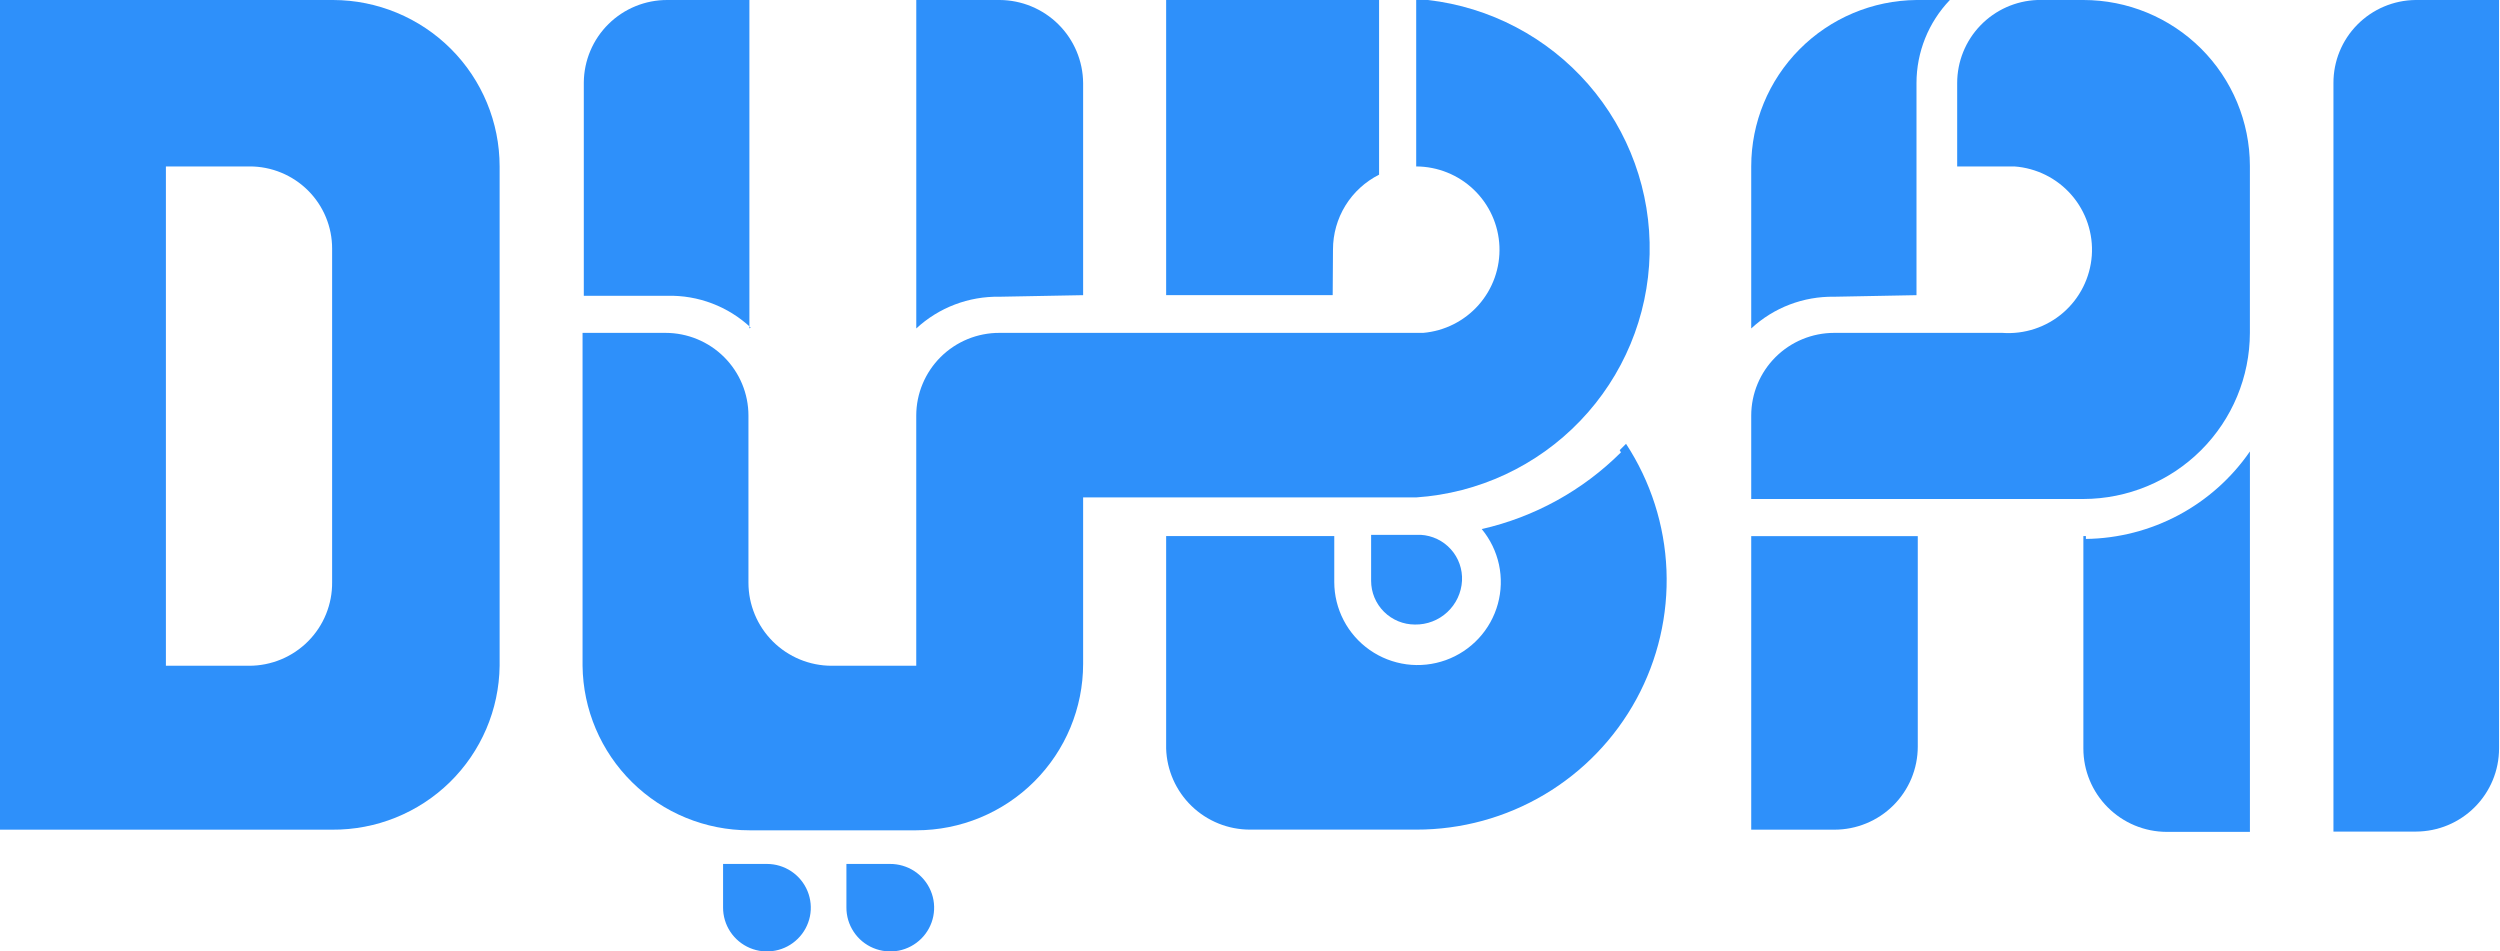
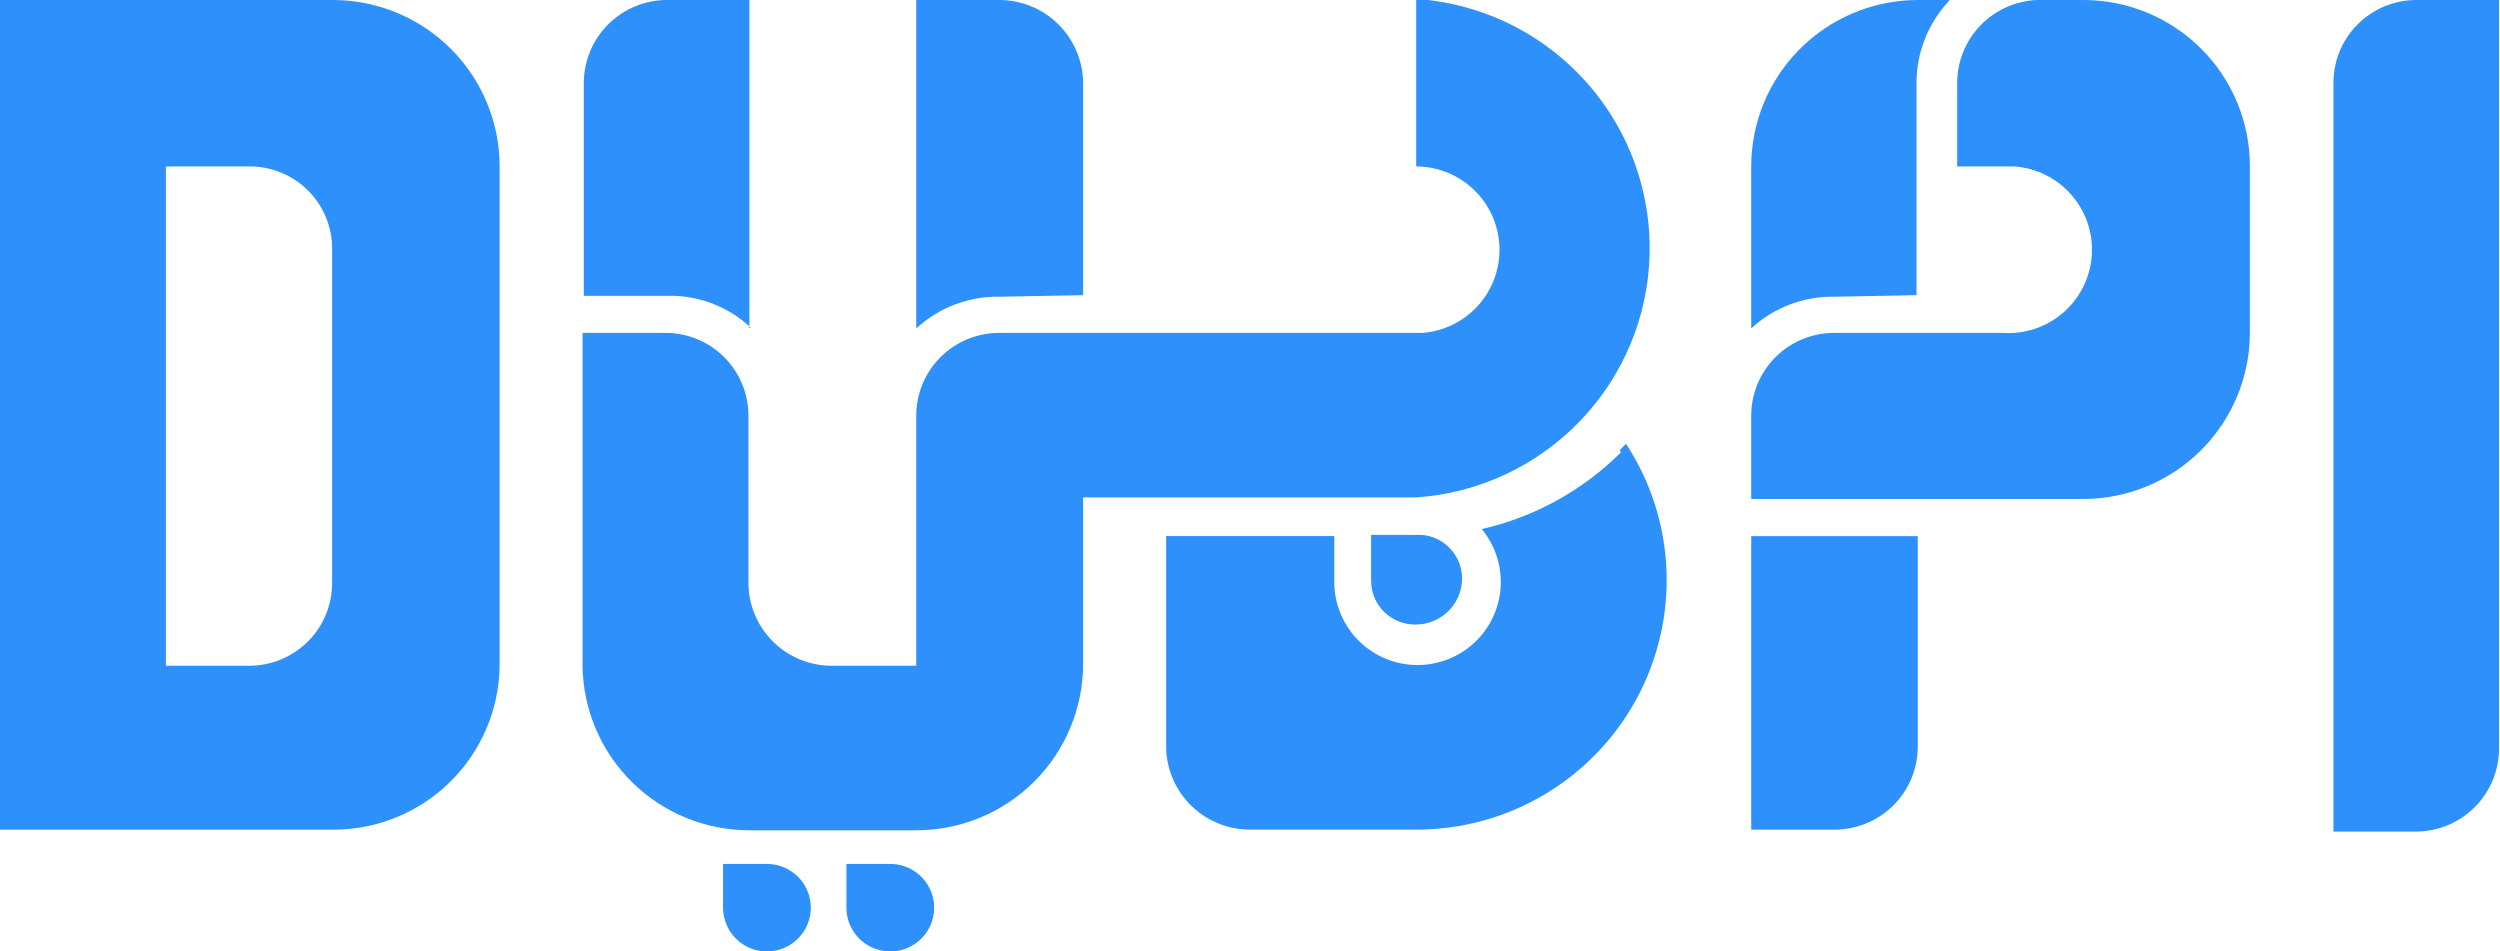
<svg xmlns="http://www.w3.org/2000/svg" width="92" height="35" viewBox="0 0 92 35" fill="none">
  <g clip-path="url(#clip0_3693_4580)">
    <path d="M12.222 0H0V30.532H12.222C13.841 30.544 15.398 29.916 16.553 28.786C17.708 27.655 18.367 26.114 18.386 24.5V6.125C18.386 4.503 17.741 2.946 16.592 1.798C15.443 0.65 13.884 0.003 12.257 0M6.105 24.5V6.125H9.181C9.581 6.123 9.977 6.201 10.347 6.353C10.716 6.505 11.052 6.728 11.335 7.01C11.618 7.292 11.842 7.627 11.994 7.996C12.146 8.364 12.224 8.76 12.222 9.158V21.42C12.227 21.823 12.151 22.223 12 22.596C11.849 22.97 11.625 23.309 11.341 23.596C11.057 23.882 10.719 24.11 10.346 24.265C9.973 24.42 9.573 24.5 9.17 24.5H6.105Z" fill="#2E90FA" />
    <path d="M85.871 30.532V3.057C85.868 2.253 86.183 1.481 86.749 0.908C87.314 0.336 88.083 0.009 88.889 0L91.965 0V27.545C91.965 28.354 91.643 29.129 91.071 29.702C90.499 30.275 89.723 30.599 88.912 30.602H85.871V30.532Z" fill="#2E90FA" />
    <path d="M59.651 16.647C58.243 18.05 56.468 19.028 54.528 19.47C54.841 19.848 55.058 20.296 55.162 20.775C55.265 21.255 55.251 21.752 55.121 22.225C54.991 22.698 54.749 23.133 54.415 23.492C54.081 23.852 53.666 24.127 53.203 24.293C52.741 24.459 52.245 24.512 51.758 24.447C51.271 24.381 50.806 24.2 50.404 23.918C50.002 23.636 49.673 23.262 49.447 22.827C49.22 22.392 49.102 21.909 49.101 21.419V19.727H42.914V27.544C42.938 28.344 43.274 29.104 43.851 29.662C44.427 30.219 45.199 30.531 46.002 30.53H52.119C53.778 30.532 55.407 30.087 56.833 29.241C58.259 28.395 59.429 27.181 60.22 25.726C61.011 24.271 61.393 22.63 61.326 20.976C61.259 19.323 60.745 17.718 59.838 16.332L59.604 16.565" fill="#2E90FA" />
-     <path d="M49.054 9.182C49.054 8.611 49.212 8.051 49.511 7.565C49.811 7.079 50.24 6.686 50.75 6.428V0H42.914V10.862H49.043L49.054 9.182Z" fill="#2E90FA" />
    <path d="M27.578 12.087V2.26368e-05H24.56C23.75 -0.003 22.971 0.314 22.394 0.883C21.818 1.451 21.491 2.225 21.484 3.033V10.885H24.56C25.696 10.858 26.796 11.277 27.625 12.052" fill="#2E90FA" />
    <path d="M39.859 10.862V3.057C39.853 2.246 39.526 1.47 38.951 0.898C38.375 0.326 37.596 0.003 36.783 0L33.719 0V12.087C34.55 11.317 35.649 10.899 36.783 10.92L39.859 10.862Z" fill="#2E90FA" />
    <path d="M64.445 30.532H67.498C67.901 30.533 68.301 30.456 68.674 30.302C69.047 30.15 69.386 29.925 69.672 29.641C69.958 29.357 70.185 29.019 70.34 28.648C70.494 28.276 70.574 27.878 70.574 27.475V19.729H64.445V30.532Z" fill="#2E90FA" />
    <path d="M70.527 10.862V7.49V3.057C70.527 1.918 70.967 0.823 71.755 0L70.527 0C68.909 0.015 67.362 0.667 66.223 1.814C65.084 2.961 64.445 4.511 64.445 6.125V12.087C65.273 11.319 66.368 10.901 67.498 10.92L70.527 10.862Z" fill="#2E90FA" />
-     <path d="M76.761 19.728H76.668V27.545C76.668 28.357 76.99 29.135 77.565 29.71C78.139 30.286 78.918 30.61 79.732 30.613H82.797V16.613C82.122 17.592 81.222 18.395 80.172 18.956C79.122 19.516 77.952 19.817 76.761 19.833" fill="#2E90FA" />
    <path d="M52.116 0V6.125C52.908 6.128 53.668 6.435 54.238 6.982C54.809 7.53 55.146 8.276 55.179 9.065C55.212 9.854 54.939 10.625 54.416 11.219C53.894 11.812 53.162 12.181 52.373 12.25H36.782C36.381 12.248 35.983 12.326 35.611 12.478C35.239 12.631 34.901 12.855 34.616 13.138C34.332 13.421 34.106 13.757 33.952 14.127C33.797 14.497 33.718 14.894 33.718 15.295V24.5H30.607C29.794 24.5 29.015 24.178 28.44 23.605C27.866 23.032 27.543 22.254 27.543 21.443V15.295C27.543 14.487 27.221 13.713 26.649 13.142C26.076 12.571 25.3 12.25 24.49 12.25H21.438V24.5C21.456 26.112 22.111 27.652 23.261 28.786C24.41 29.919 25.961 30.555 27.578 30.555H33.718C35.347 30.555 36.908 29.91 38.06 28.761C39.212 27.612 39.859 26.055 39.859 24.43V18.305H52.116C54.41 18.15 56.562 17.145 58.151 15.488C59.741 13.832 60.652 11.642 60.706 9.349C60.76 7.057 59.953 4.827 58.444 3.097C56.935 1.368 54.832 0.263 52.549 0L52.116 0Z" fill="#2E90FA" />
    <path d="M50.457 19.682V21.373C50.457 21.8 50.627 22.21 50.93 22.512C51.233 22.814 51.643 22.983 52.071 22.983C52.512 22.99 52.939 22.826 53.261 22.526C53.584 22.226 53.778 21.813 53.802 21.373C53.824 20.948 53.677 20.531 53.392 20.214C53.107 19.897 52.708 19.706 52.282 19.682H50.457Z" fill="#2E90FA" />
    <path d="M31.148 31.793V33.391C31.146 33.711 31.239 34.024 31.416 34.29C31.592 34.557 31.844 34.765 32.139 34.888C32.435 35.011 32.76 35.044 33.075 34.983C33.389 34.921 33.677 34.767 33.904 34.541C34.13 34.316 34.284 34.028 34.346 33.714C34.408 33.401 34.375 33.076 34.251 32.782C34.128 32.487 33.919 32.236 33.652 32.059C33.385 31.884 33.071 31.791 32.751 31.793H31.148Z" fill="#2E90FA" />
    <path d="M26.609 31.793V33.391C26.607 33.71 26.7 34.023 26.876 34.289C27.052 34.555 27.303 34.763 27.598 34.887C27.892 35.011 28.217 35.044 28.531 34.983C28.845 34.923 29.134 34.77 29.36 34.545C29.587 34.321 29.742 34.034 29.806 33.721C29.869 33.409 29.837 33.084 29.716 32.79C29.594 32.495 29.387 32.243 29.121 32.065C28.856 31.888 28.543 31.793 28.224 31.793H26.609Z" fill="#2E90FA" />
    <path d="M64.445 15.295C64.445 14.487 64.767 13.713 65.339 13.142C65.912 12.571 66.688 12.25 67.498 12.25H73.685C74.499 12.309 75.304 12.043 75.921 11.51C76.539 10.977 76.918 10.221 76.978 9.409C77.036 8.597 76.769 7.795 76.235 7.179C75.701 6.563 74.944 6.184 74.129 6.125H72.024V3.057C72.024 2.266 72.33 1.506 72.88 0.936C73.43 0.366 74.179 0.03 74.972 0L76.668 0C78.291 -2.94879e-06 79.848 0.642 80.997 1.786C82.146 2.93 82.793 4.482 82.796 6.102V12.25C82.793 13.87 82.146 15.424 80.998 16.569C79.849 17.715 78.292 18.36 76.668 18.363H64.445V15.295Z" fill="#2E90FA" />
  </g>
  <defs>
    <clipPath id="clip0_3693_4580">
      <rect width="92" height="35" fill="white" />
    </clipPath>
  </defs>
</svg>